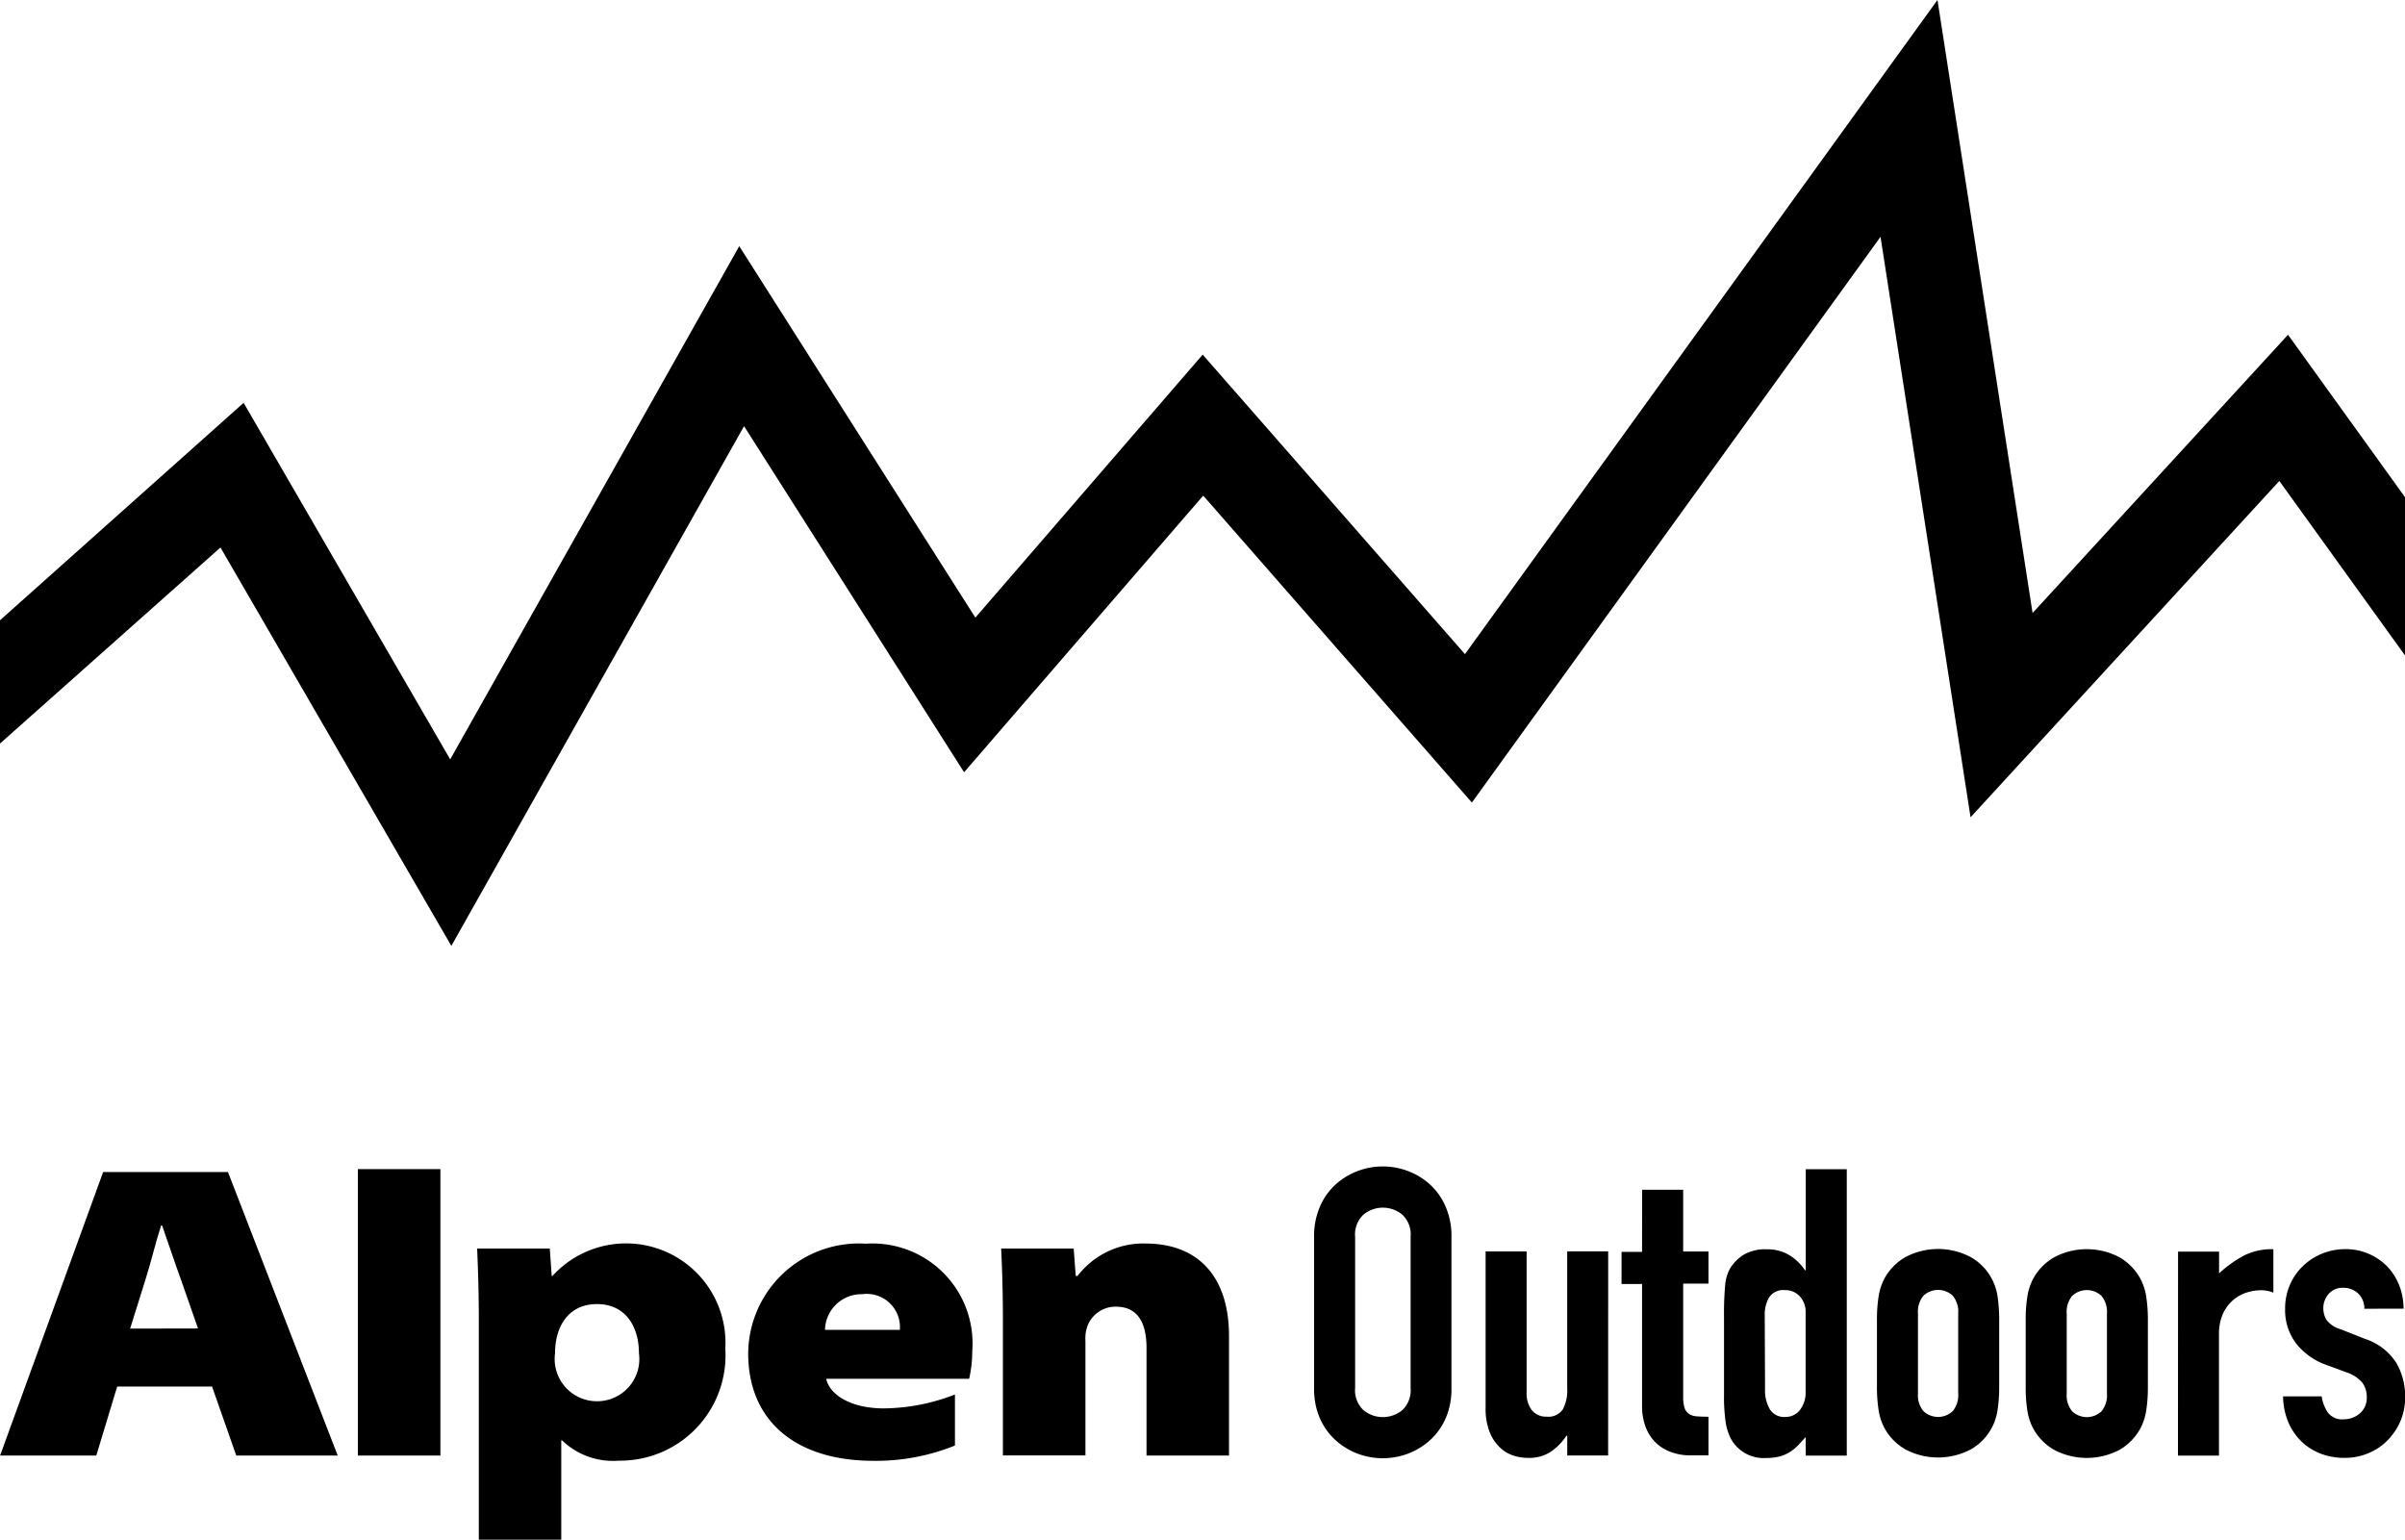
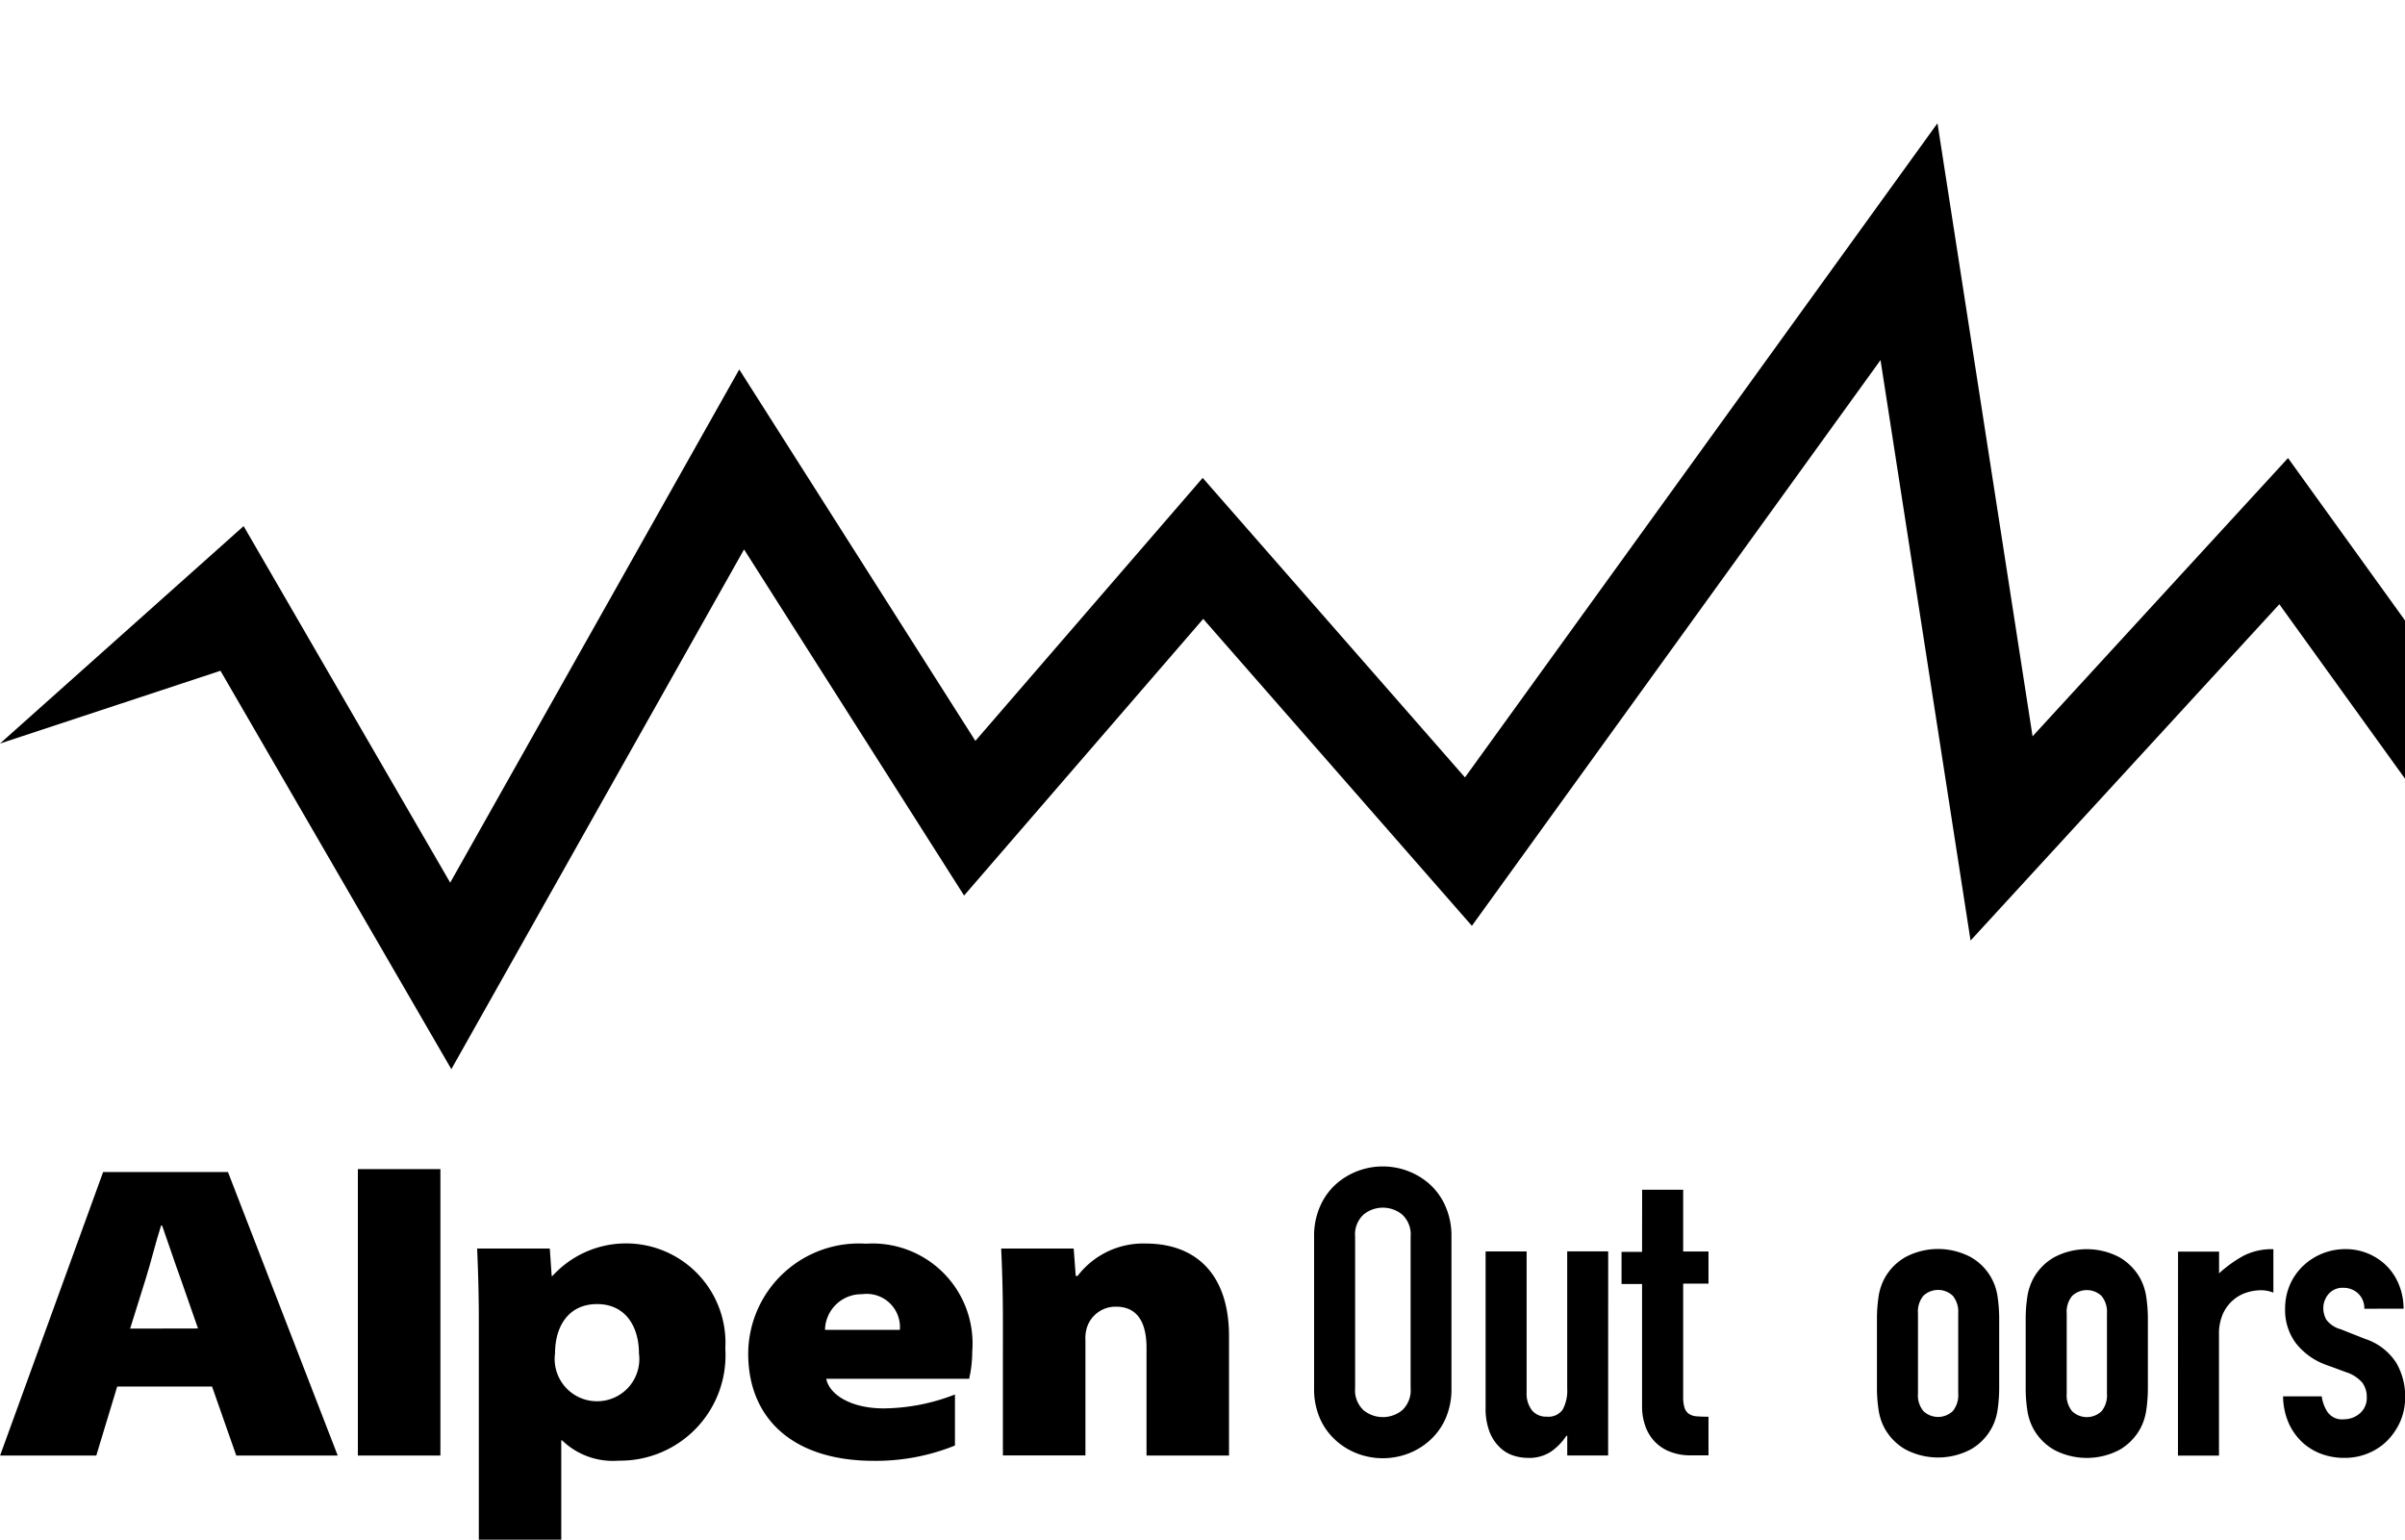
<svg xmlns="http://www.w3.org/2000/svg" width="54.522" height="34.909" viewBox="0 0 54.522 34.909">
  <g transform="translate(0 -0.002)">
-     <path d="M114.907,245.225V242.43l5.523-4.93,4.683,8.084,6.553-11.636,5.353,8.422,5.153-5.963,5.946,6.791,10.712-14.832,2.156,13.9,5.791-6.309,2.652,3.682v3.588l-2.849-3.955-7,7.625-2.041-13.161-9.264,12.827-6.091-6.959-5.421,6.272-4.988-7.847-6.636,11.784-5.234-9.033Z" transform="translate(-114.907 -228.365)" />
+     <path d="M114.907,245.225l5.523-4.93,4.683,8.084,6.553-11.636,5.353,8.422,5.153-5.963,5.946,6.791,10.712-14.832,2.156,13.9,5.791-6.309,2.652,3.682v3.588l-2.849-3.955-7,7.625-2.041-13.161-9.264,12.827-6.091-6.959-5.421,6.272-4.988-7.847-6.636,11.784-5.234-9.033Z" transform="translate(-114.907 -228.365)" />
    <path d="M117.564,267.51l-.474,1.565h-2.181l2.336-6.428h2.83l2.488,6.428h-2.3l-.549-1.565h-2.147m1.829-1.316L119,265.06c-.134-.364-.286-.831-.418-1.2h-.023c-.121.372-.232.84-.35,1.212l-.352,1.125Z" transform="translate(-114.907 -236.072)" />
    <rect width="1.871" height="6.494" transform="translate(8.113 26.509)" />
    <path d="M128.9,266.483c0-.669-.02-1.209-.038-1.632h1.647l.043.62h.019a2.254,2.254,0,0,1,3.917,1.649,2.388,2.388,0,0,1-2.412,2.54,1.657,1.657,0,0,1-1.288-.46h-.019v2.251H128.9v-4.969m2.662,1.831a.957.957,0,0,0,.968-1.088c0-.6-.3-1.115-.95-1.115h0c-.653,0-.952.514-.952,1.115a.959.959,0,0,0,.972,1.088Z" transform="translate(-118.045 -236.541)" />
    <path d="M138.555,267.8c.07.351.546.671,1.305.671a4.539,4.539,0,0,0,1.613-.315v1.157a4.782,4.782,0,0,1-1.838.347c-1.821,0-2.849-.946-2.849-2.434a2.51,2.51,0,0,1,2.671-2.489,2.267,2.267,0,0,1,2.408,2.443,2.807,2.807,0,0,1-.07.62h-3.241m1.67-1.109a.754.754,0,0,0-.857-.809.826.826,0,0,0-.84.809Z" transform="translate(-119.824 -236.537)" />
    <path d="M144.225,266.478c0-.669-.019-1.21-.039-1.632h1.644l.046.62h.043a1.871,1.871,0,0,1,1.54-.734c1.169,0,1.892.724,1.892,2.1v2.707h-1.87V267.1c0-.611-.229-.936-.692-.936a.681.681,0,0,0-.654.457.839.839,0,0,0-.039.315v2.6h-1.871Z" transform="translate(-121.489 -236.536)" />
    <path d="M153.335,264.078a1.662,1.662,0,0,1,.137-.694,1.455,1.455,0,0,1,.36-.5,1.575,1.575,0,0,1,.5-.3,1.609,1.609,0,0,1,1.121,0,1.584,1.584,0,0,1,.5.3,1.453,1.453,0,0,1,.359.5,1.661,1.661,0,0,1,.137.694v3.429a1.651,1.651,0,0,1-.137.7,1.457,1.457,0,0,1-.359.492,1.557,1.557,0,0,1-.5.3,1.622,1.622,0,0,1-1.121,0,1.549,1.549,0,0,1-.5-.3,1.459,1.459,0,0,1-.36-.492,1.652,1.652,0,0,1-.137-.7Zm.93,3.429a.617.617,0,0,0,.187.5.692.692,0,0,0,.884,0,.618.618,0,0,0,.187-.5v-3.429a.614.614,0,0,0-.187-.5.69.69,0,0,0-.884,0,.614.614,0,0,0-.187.5Z" transform="translate(-123.544 -236.035)" />
    <path d="M161.127,269.591H160.2v-.447h-.019a1.347,1.347,0,0,1-.35.36.9.9,0,0,1-.525.141,1.07,1.07,0,0,1-.346-.059.792.792,0,0,1-.309-.2.961.961,0,0,1-.219-.35,1.454,1.454,0,0,1-.083-.525v-3.547h.93v3.2a.618.618,0,0,0,.119.4.411.411,0,0,0,.337.146.391.391,0,0,0,.364-.164.91.91,0,0,0,.1-.474v-3.109h.929Z" transform="translate(-124.67 -236.589)" />
    <path d="M162.8,263.162h.93v1.4h.574v.729h-.574v2.563a.812.812,0,0,0,.032.255.265.265,0,0,0,.1.136.367.367,0,0,0,.178.055c.074.006.161.009.264.009v.875h-.383a1.253,1.253,0,0,1-.533-.1.954.954,0,0,1-.343-.256.992.992,0,0,1-.187-.35,1.3,1.3,0,0,1-.06-.379V265.3h-.465v-.729h.465Z" transform="translate(-125.572 -236.186)" />
-     <path d="M167.172,268.635l-.173.188a1.018,1.018,0,0,1-.183.15.874.874,0,0,1-.228.1,1.148,1.148,0,0,1-.3.036.846.846,0,0,1-.812-.438,1.219,1.219,0,0,1-.119-.383,3.977,3.977,0,0,1-.036-.611v-1.76a7.269,7.269,0,0,1,.027-.738.923.923,0,0,1,.119-.382.994.994,0,0,1,.306-.3.982.982,0,0,1,.525-.119.968.968,0,0,1,.488.123,1.152,1.152,0,0,1,.37.351h.018v-2.289h.93v6.492h-.93Zm-.921-1.086a.844.844,0,0,0,.109.456.378.378,0,0,0,.346.174.405.405,0,0,0,.337-.16.638.638,0,0,0,.128-.414v-1.8a.505.505,0,0,0-.133-.36.433.433,0,0,0-.333-.141.381.381,0,0,0-.361.164.752.752,0,0,0-.1.384Z" transform="translate(-126.237 -236.051)" />
    <path d="M169.8,266.5a3.365,3.365,0,0,1,.036-.52,1.264,1.264,0,0,1,.136-.42,1.241,1.241,0,0,1,.475-.483,1.581,1.581,0,0,1,1.477,0,1.222,1.222,0,0,1,.611.9,3.467,3.467,0,0,1,.036.52v1.523a3.453,3.453,0,0,1-.036.519,1.222,1.222,0,0,1-.611.9,1.587,1.587,0,0,1-1.477,0,1.241,1.241,0,0,1-.475-.483,1.257,1.257,0,0,1-.136-.42,3.356,3.356,0,0,1-.036-.519Zm.93,1.669a.562.562,0,0,0,.123.4.484.484,0,0,0,.666,0,.565.565,0,0,0,.123-.4v-1.815a.568.568,0,0,0-.123-.4.486.486,0,0,0-.666,0,.565.565,0,0,0-.123.4Z" transform="translate(-127.249 -236.574)" />
    <path d="M174.147,266.505a3.367,3.367,0,0,1,.036-.52,1.283,1.283,0,0,1,.136-.42,1.242,1.242,0,0,1,.475-.483,1.583,1.583,0,0,1,1.477,0,1.253,1.253,0,0,1,.474.483,1.283,1.283,0,0,1,.136.42,3.465,3.465,0,0,1,.036.52v1.523a3.455,3.455,0,0,1-.036.519,1.275,1.275,0,0,1-.136.42,1.253,1.253,0,0,1-.474.483,1.589,1.589,0,0,1-1.477,0,1.241,1.241,0,0,1-.475-.483,1.275,1.275,0,0,1-.136-.42,3.354,3.354,0,0,1-.036-.519Zm.93,1.669a.562.562,0,0,0,.123.4.484.484,0,0,0,.666,0,.565.565,0,0,0,.123-.4v-1.815a.567.567,0,0,0-.123-.4.486.486,0,0,0-.666,0,.564.564,0,0,0-.123.4Z" transform="translate(-128.224 -236.575)" />
    <path d="M178.6,264.952h.93v.493a2.832,2.832,0,0,1,.557-.4,1.4,1.4,0,0,1,.674-.147v.985a.744.744,0,0,0-.283-.055,1.115,1.115,0,0,0-.315.05.872.872,0,0,0-.31.17.9.9,0,0,0-.233.309,1.111,1.111,0,0,0-.092.474v2.746h-.93Z" transform="translate(-129.223 -236.573)" />
    <path d="M183.511,266.248a.462.462,0,0,0-.15-.356.489.489,0,0,0-.324-.119.417.417,0,0,0-.337.141.494.494,0,0,0-.119.324.549.549,0,0,0,.064.251.6.6,0,0,0,.329.223l.548.217a1.332,1.332,0,0,1,.715.548,1.514,1.514,0,0,1,.2.757,1.393,1.393,0,0,1-.1.543,1.447,1.447,0,0,1-.287.442,1.309,1.309,0,0,1-.438.3,1.377,1.377,0,0,1-.557.11,1.5,1.5,0,0,1-.521-.091,1.312,1.312,0,0,1-.432-.265,1.357,1.357,0,0,1-.306-.433,1.562,1.562,0,0,1-.127-.606h.876a.862.862,0,0,0,.132.356.4.4,0,0,0,.369.164.55.55,0,0,0,.361-.132.455.455,0,0,0,.159-.37.537.537,0,0,0-.1-.327.8.8,0,0,0-.366-.238l-.447-.164a1.529,1.529,0,0,1-.688-.487,1.254,1.254,0,0,1-.25-.789,1.357,1.357,0,0,1,.109-.543,1.319,1.319,0,0,1,.3-.429,1.385,1.385,0,0,1,.963-.379,1.316,1.316,0,0,1,.938.388,1.292,1.292,0,0,1,.275.429,1.425,1.425,0,0,1,.1.533Z" transform="translate(-129.911 -236.573)" />
  </g>
</svg>